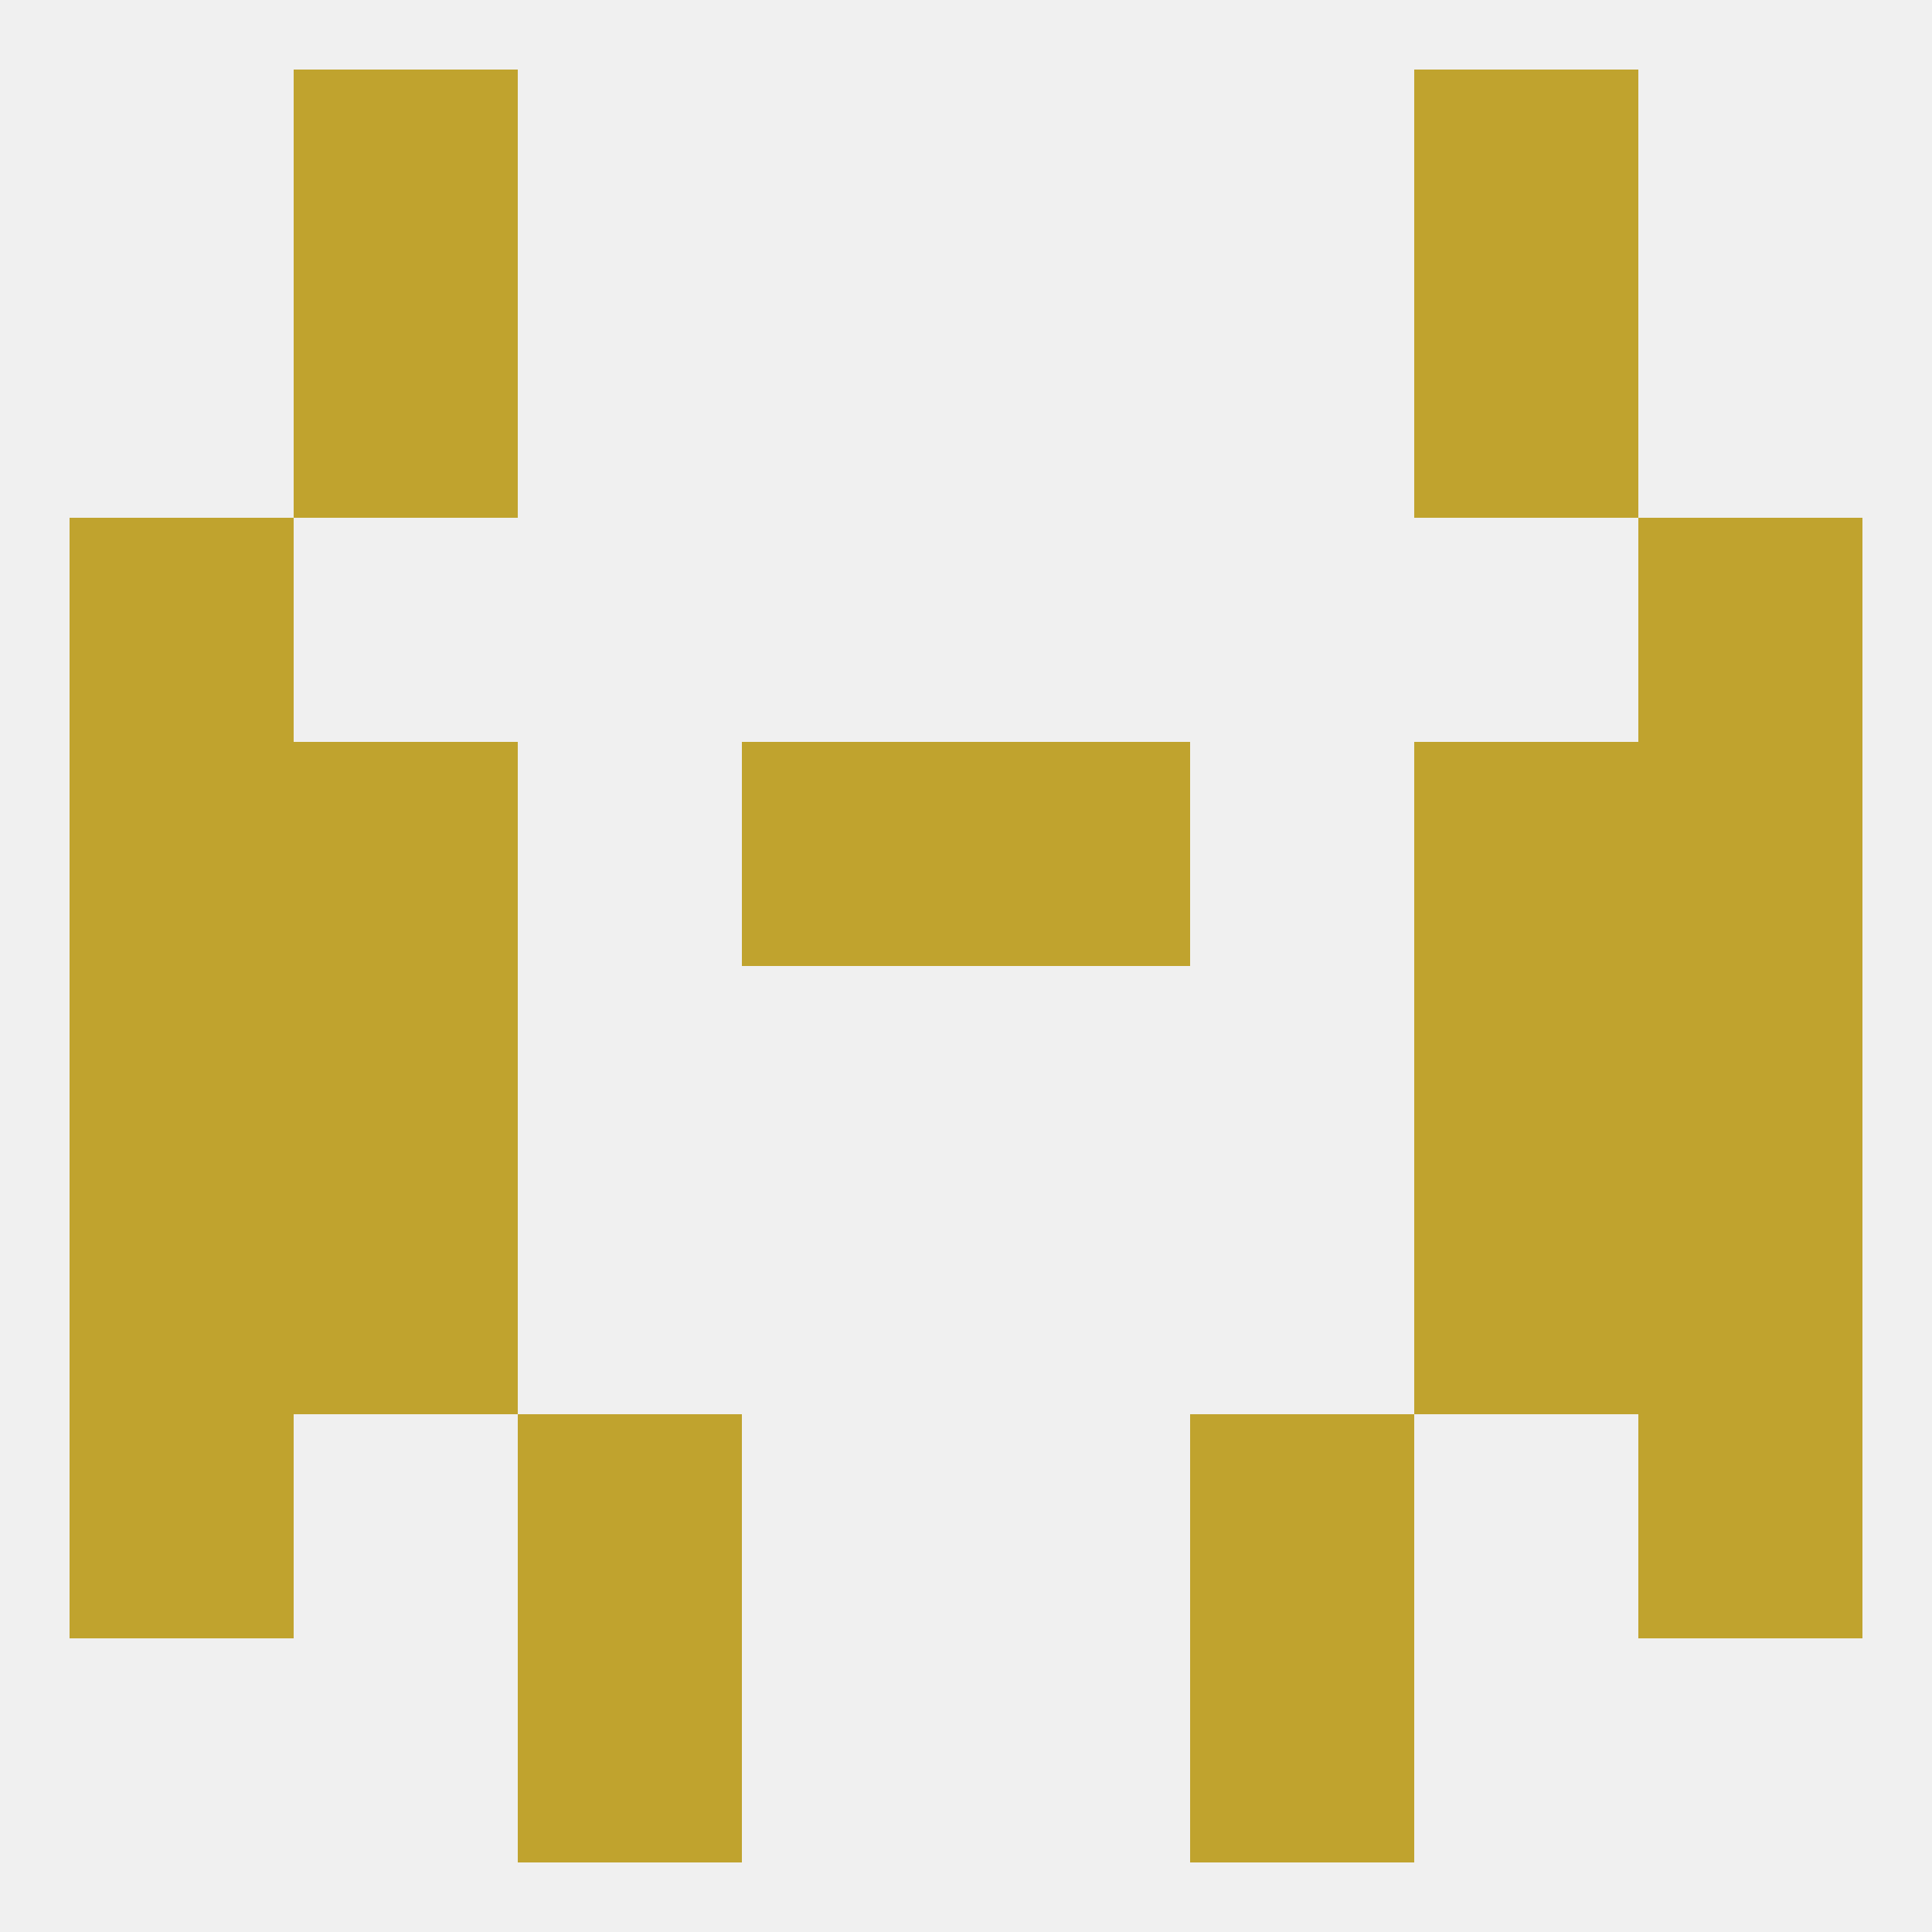
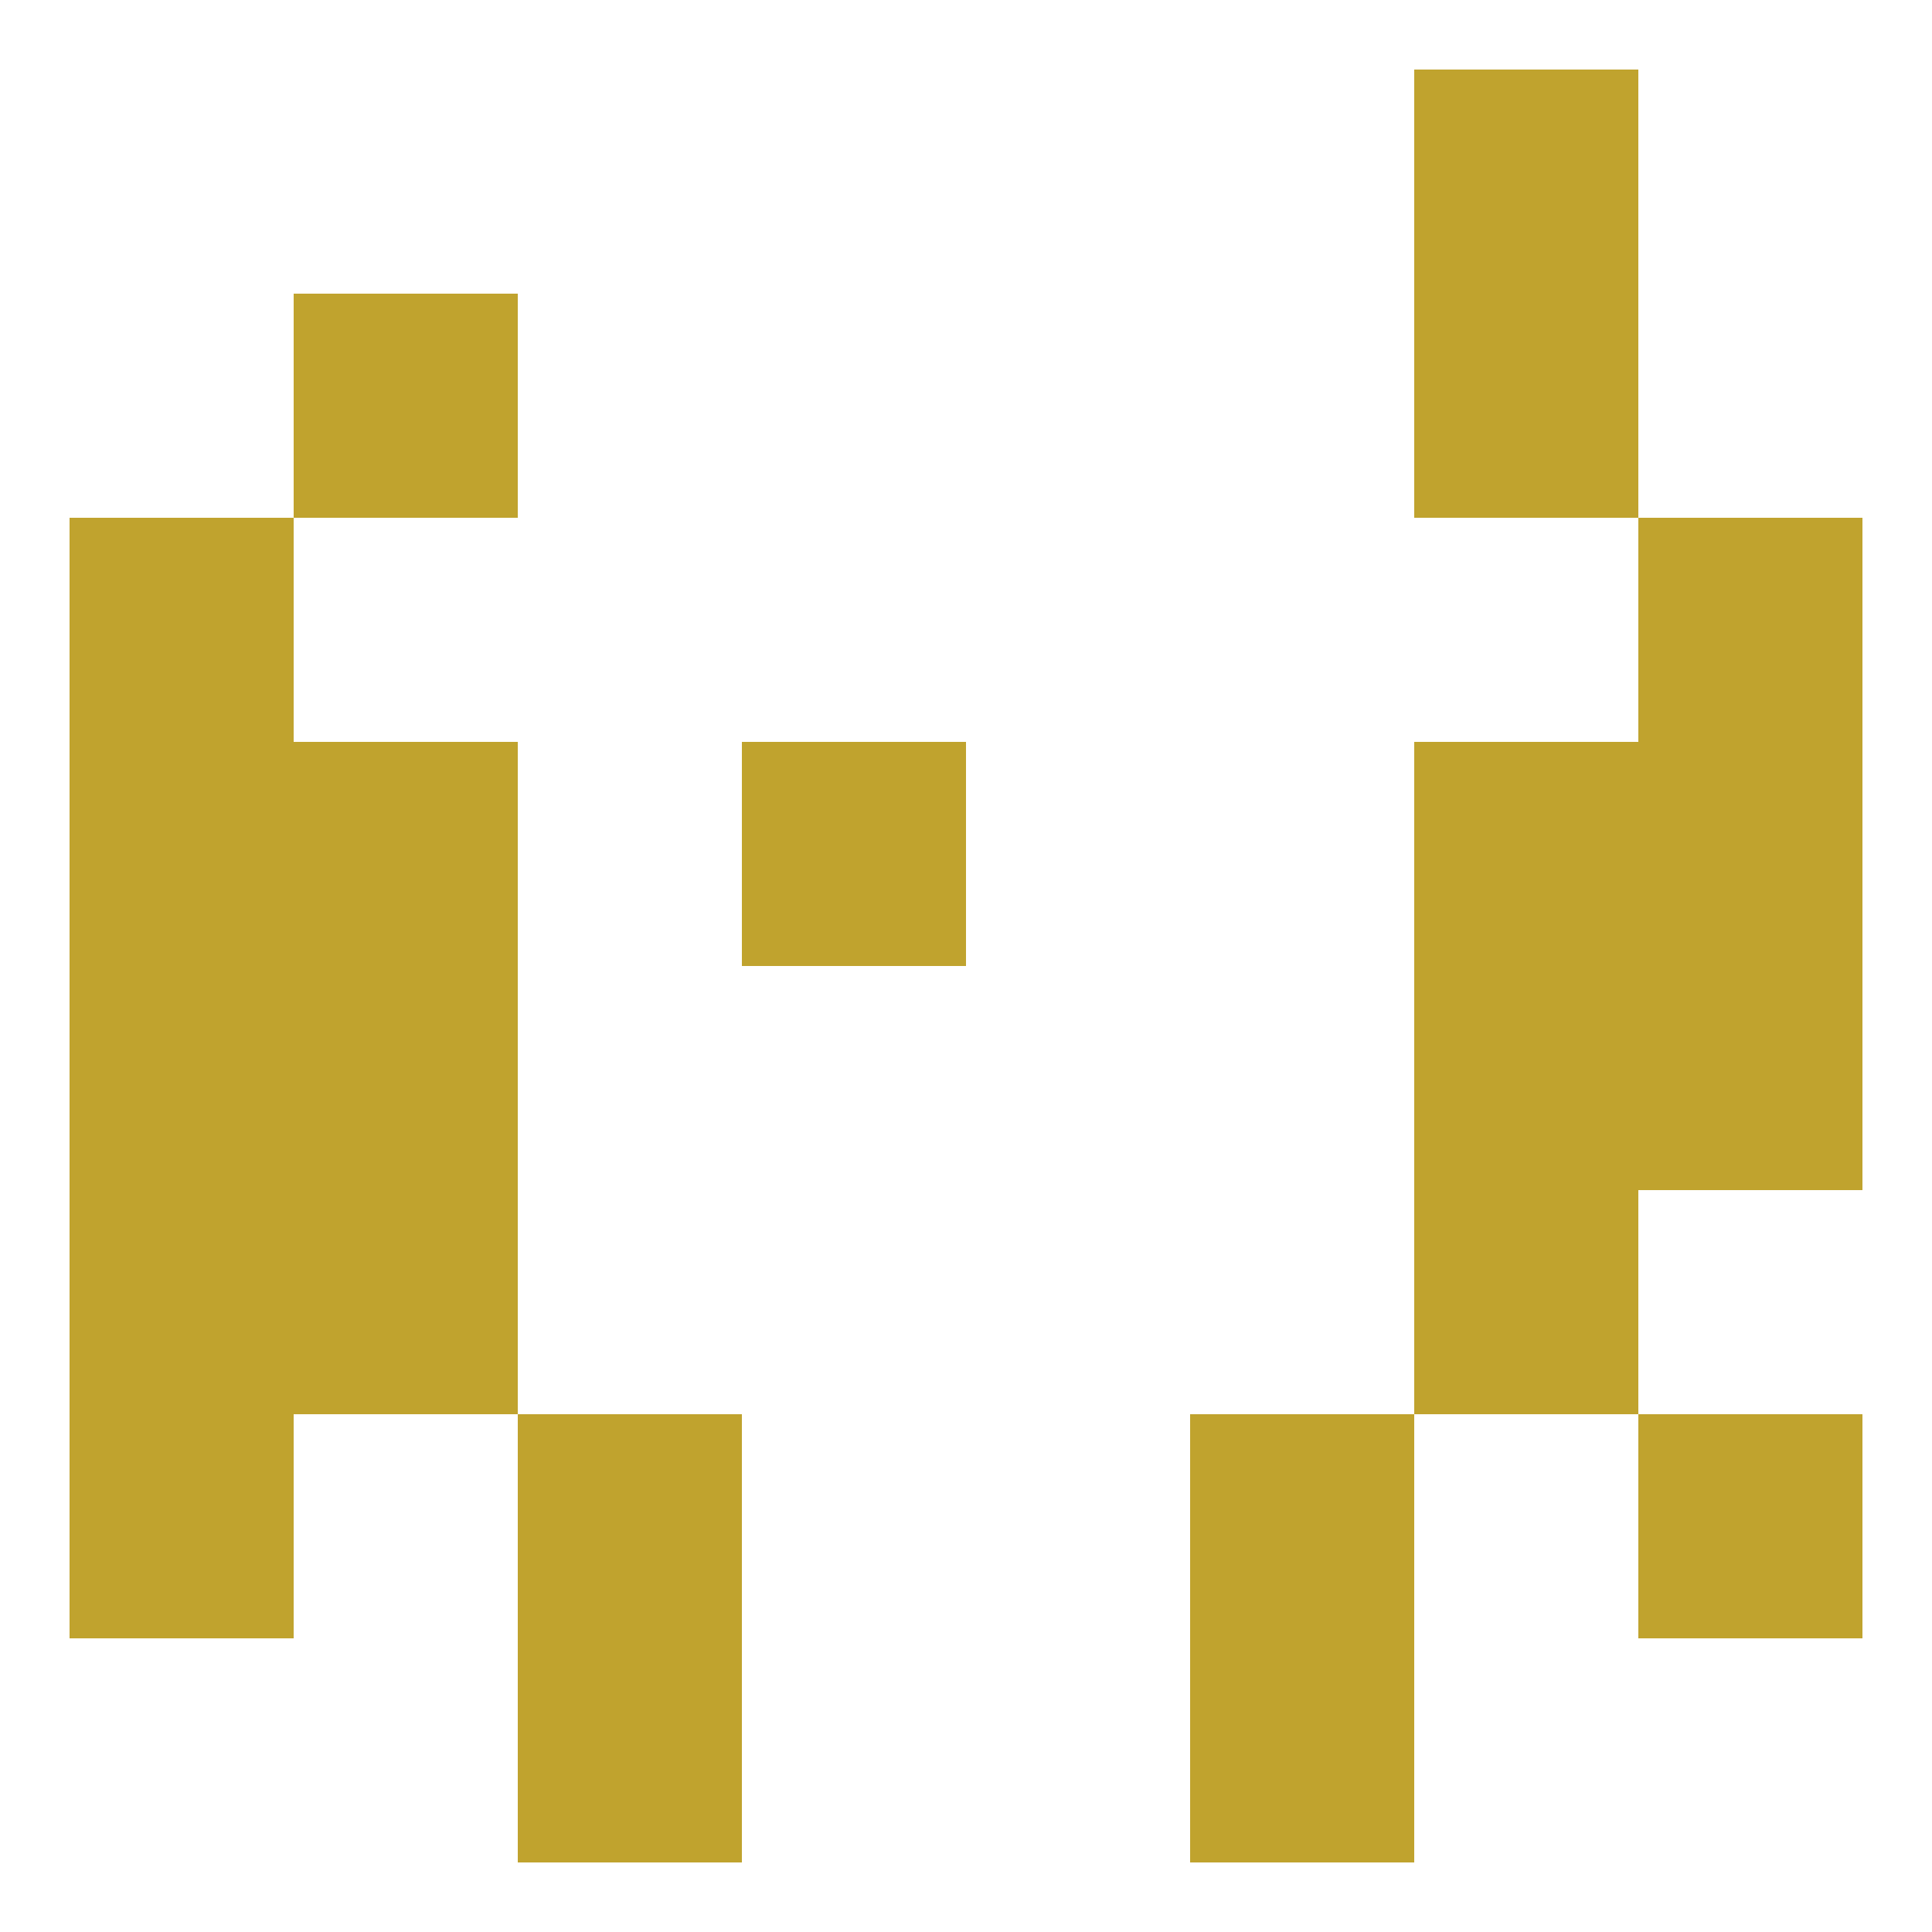
<svg xmlns="http://www.w3.org/2000/svg" version="1.1" baseprofile="full" width="250" height="250" viewBox="0 0 250 250">
-   <rect width="100%" height="100%" fill="rgba(240,240,240,255)" />
-   <rect x="38" y="9" width="29" height="29" fill="rgba(192,163,46,255)" />
  <rect x="183" y="9" width="29" height="29" fill="rgba(192,163,46,255)" />
  <rect x="67" y="212" width="29" height="29" fill="rgba(192,163,46,255)" />
  <rect x="154" y="212" width="29" height="29" fill="rgba(192,163,46,255)" />
  <rect x="9" y="125" width="29" height="29" fill="rgba(192,163,46,255)" />
  <rect x="212" y="125" width="29" height="29" fill="rgba(192,163,46,255)" />
  <rect x="38" y="125" width="29" height="29" fill="rgba(192,163,46,255)" />
  <rect x="183" y="125" width="29" height="29" fill="rgba(192,163,46,255)" />
  <rect x="212" y="96" width="29" height="29" fill="rgba(192,163,46,255)" />
  <rect x="96" y="96" width="29" height="29" fill="rgba(192,163,46,255)" />
-   <rect x="125" y="96" width="29" height="29" fill="rgba(192,163,46,255)" />
  <rect x="38" y="96" width="29" height="29" fill="rgba(192,163,46,255)" />
  <rect x="183" y="96" width="29" height="29" fill="rgba(192,163,46,255)" />
  <rect x="9" y="96" width="29" height="29" fill="rgba(192,163,46,255)" />
  <rect x="9" y="154" width="29" height="29" fill="rgba(192,163,46,255)" />
-   <rect x="212" y="154" width="29" height="29" fill="rgba(192,163,46,255)" />
  <rect x="38" y="154" width="29" height="29" fill="rgba(192,163,46,255)" />
  <rect x="183" y="154" width="29" height="29" fill="rgba(192,163,46,255)" />
  <rect x="212" y="183" width="29" height="29" fill="rgba(192,163,46,255)" />
  <rect x="67" y="183" width="29" height="29" fill="rgba(192,163,46,255)" />
  <rect x="154" y="183" width="29" height="29" fill="rgba(192,163,46,255)" />
  <rect x="9" y="183" width="29" height="29" fill="rgba(192,163,46,255)" />
  <rect x="9" y="67" width="29" height="29" fill="rgba(192,163,46,255)" />
  <rect x="212" y="67" width="29" height="29" fill="rgba(192,163,46,255)" />
  <rect x="38" y="38" width="29" height="29" fill="rgba(192,163,46,255)" />
  <rect x="183" y="38" width="29" height="29" fill="rgba(192,163,46,255)" />
</svg>